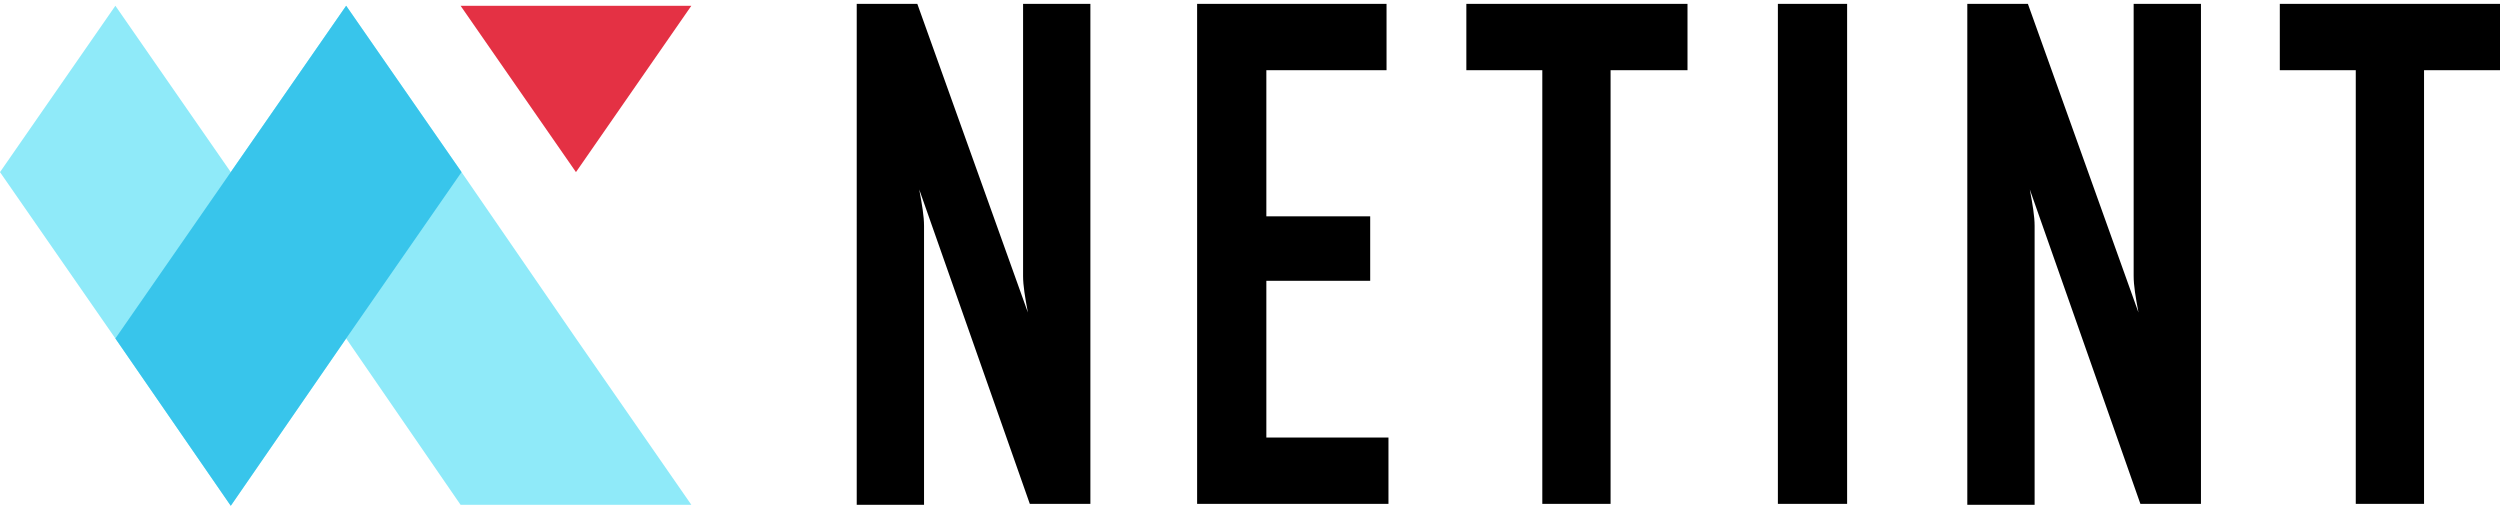
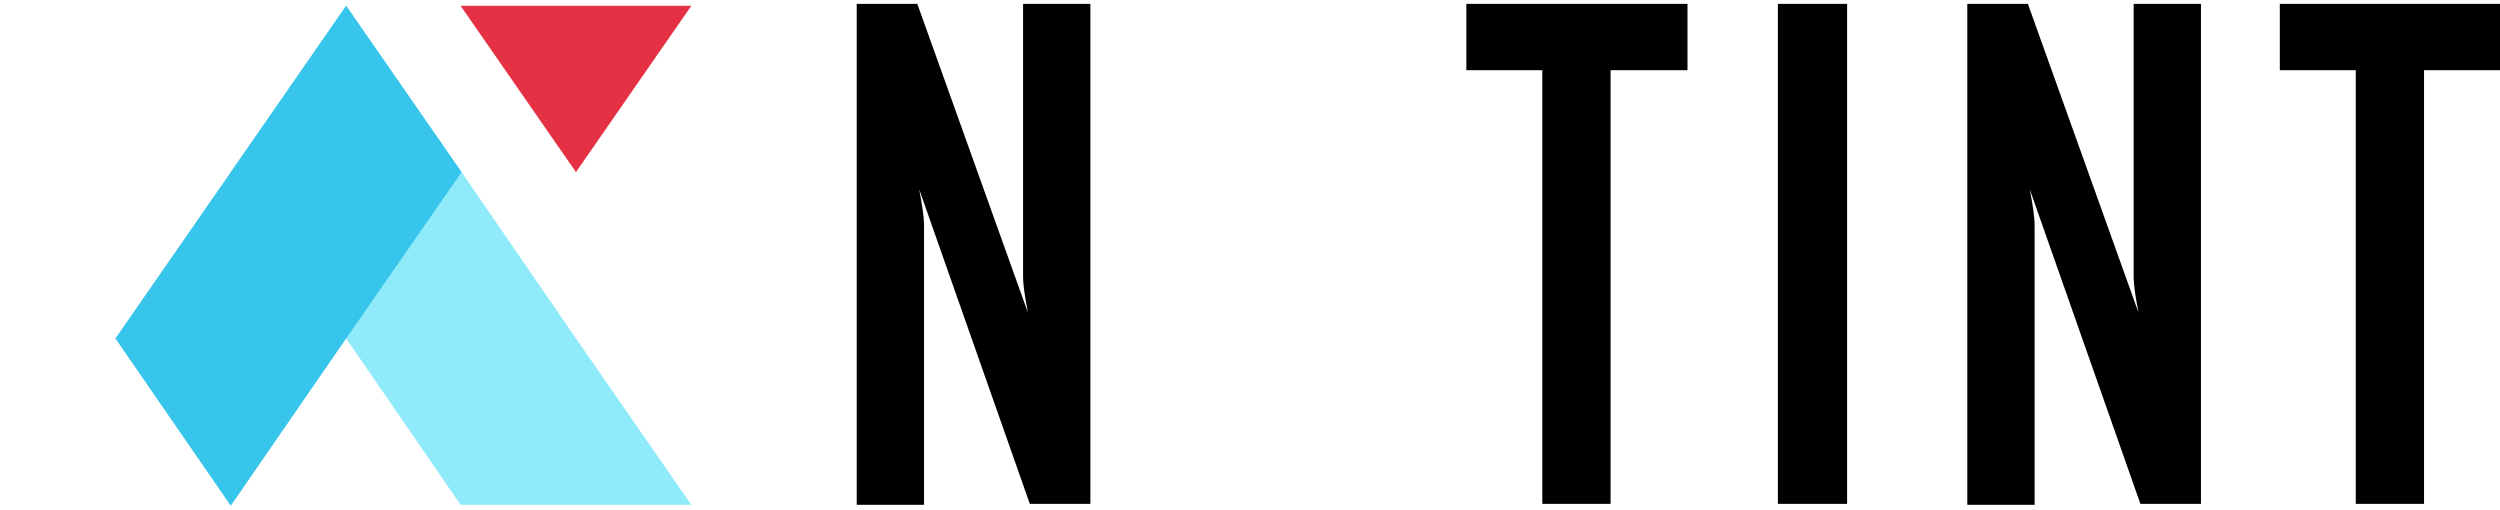
<svg xmlns="http://www.w3.org/2000/svg" version="1.1" viewBox="0 0 260 53">
  <defs>
    <style>
      .cls-1 {
        fill: #8feaf9;
      }

      .cls-2 {
        fill: #38c5eb;
      }

      .cls-3 {
        fill: #e43144;
      }
    </style>
  </defs>
  <g>
    <g id="a">
      <g>
        <g>
          <polygon class="cls-3" points="47.9 .6 59.9 17.9 71.9 .6 47.9 .6" />
          <g>
-             <polygon class="cls-1" points="36 35.2 36 35.2 24 17.9 24 17.9 24 17.9 12 .6 0 17.9 0 17.9 12 35.2 12 35.2 12 35.2 12 35.2 12 35.2 24 52.6 36 35.2" />
            <polygon class="cls-1" points="59.9 35.2 48 17.9 48 17.9 48 17.9 36 .6 24 17.9 24 17.9 36 35.2 36 35.2 47.9 52.5 71.9 52.5 59.9 35.2" />
            <polygon class="cls-2" points="48 17.9 48 17.9 36 .6 24 17.9 24 17.9 12 35.2 12 35.2 24 52.6 36 35.2 36 35.2 48 17.9" />
          </g>
        </g>
        <g>
          <path d="M113.4,52.4h-6.3l-11.5-32.7c.3,1.6.5,2.8.5,3.8v29h-7V.4h6.3l11.5,32.1c-.3-1.6-.5-2.8-.5-3.8V.4h7v52h0Z" />
-           <path d="M144.4,52.4h-19.9V.4h19.7v6.9h-12.5v15.2h10.8v6.7h-10.8v16.3h12.7v6.9h0Z" />
          <path d="M175.4,7.3h-7.9v45.1h-7.1V7.3h-7.9V.4h23v6.9h0Z" />
          <path d="M192.1,52.4h-7.2V.4h7.2v52Z" />
-           <path d="M228.9,52.4h-6.3l-11.5-32.7c.3,1.6.5,2.8.5,3.8v29h-7V.4h6.3l11.5,32.1c-.3-1.6-.5-2.8-.5-3.8V.4h7v52h0Z" />
+           <path d="M228.9,52.4h-6.3l-11.5-32.7c.3,1.6.5,2.8.5,3.8v29h-7V.4h6.3l11.5,32.1c-.3-1.6-.5-2.8-.5-3.8V.4h7v52h0" />
          <path d="M260,7.3h-7.9v45.1h-7.1V7.3h-7.9V.4h23v6.9Z" />
        </g>
      </g>
    </g>
  </g>
</svg>